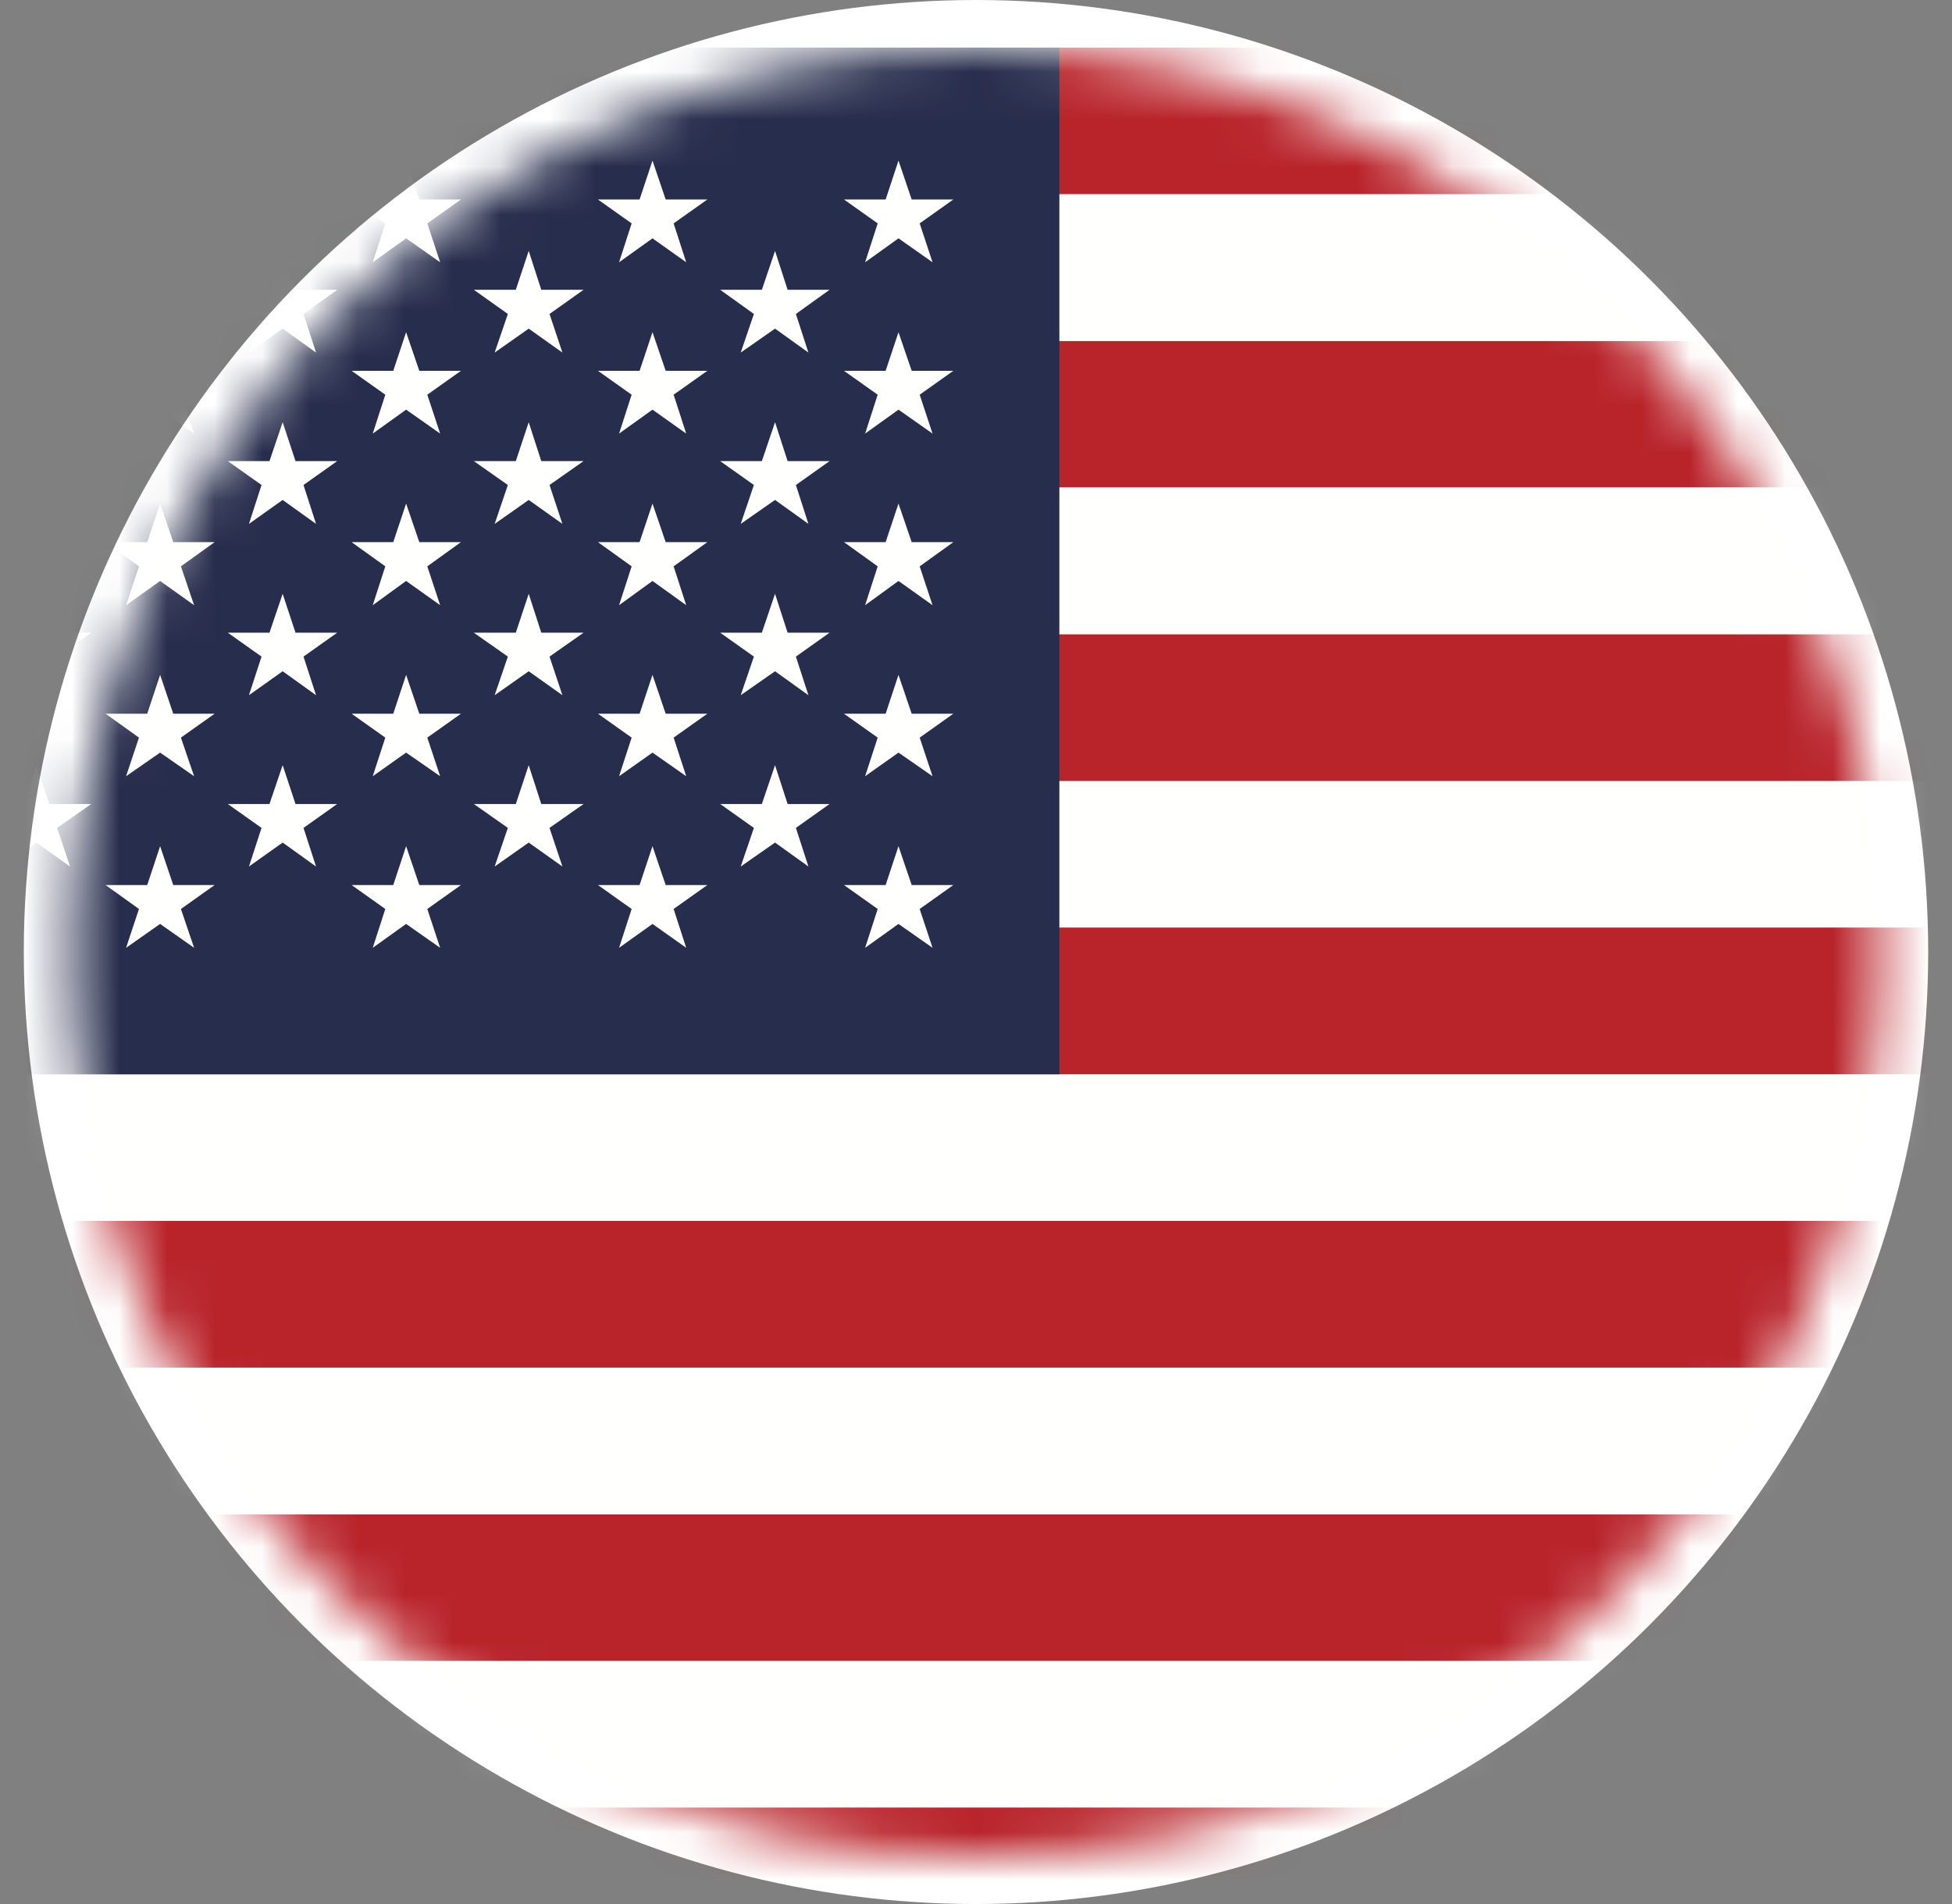
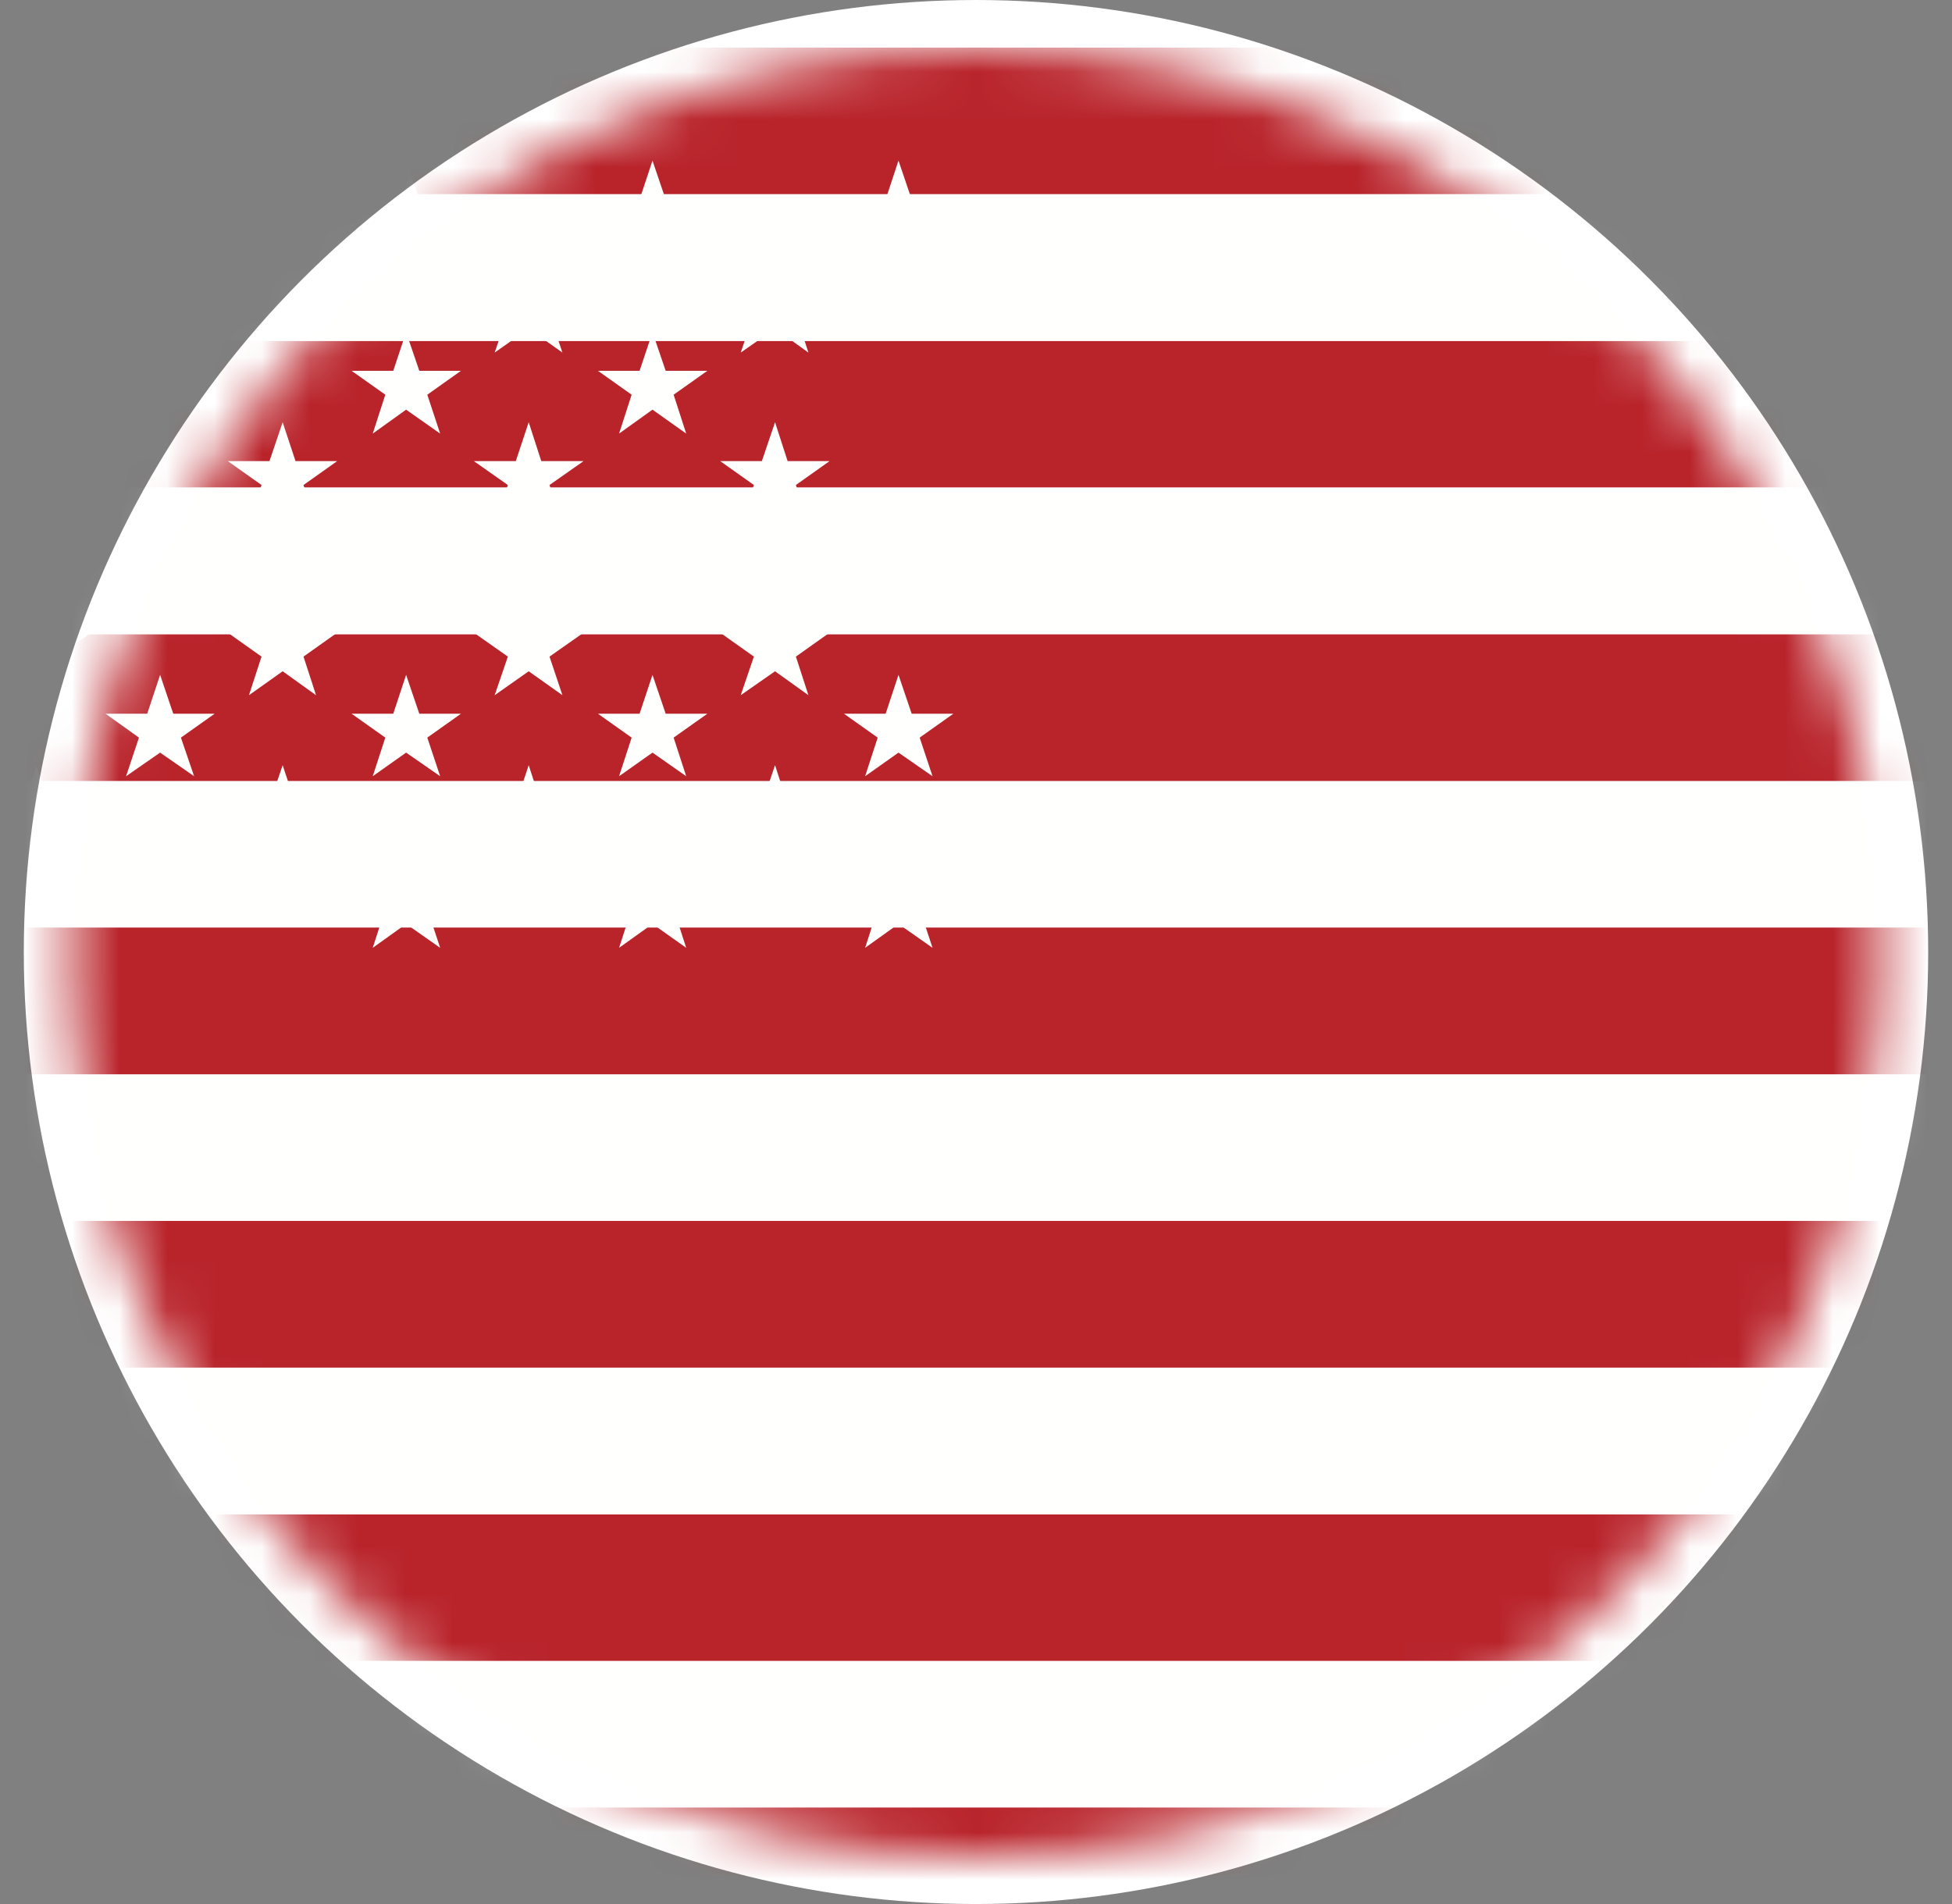
<svg xmlns="http://www.w3.org/2000/svg" width="41" height="40" viewBox="0 0 41 40" fill="none">
  <rect x="0" y="0" width="41" height="40" fill="#808080" stroke="none" />
  <circle cx="20.5" cy="20" r="20" fill="white" />
  <mask id="mask0_463_6123" style="mask-type:alpha" maskUnits="userSpaceOnUse" x="1" y="1" width="39" height="38">
    <circle cx="20.5" cy="20" r="19" fill="white" />
  </mask>
  <g mask="url(#mask0_463_6123)">
    <path fill-rule="evenodd" clip-rule="evenodd" d="M-9.882 41.054H60.479V37.97H-9.882V41.054Z" fill="#B9242B" />
    <path fill-rule="evenodd" clip-rule="evenodd" d="M-9.882 37.97H60.479V34.892H-9.882V37.97Z" fill="#FFFFFE" />
    <path fill-rule="evenodd" clip-rule="evenodd" d="M-9.882 34.892H60.479V31.815H-9.882V34.892Z" fill="#B9242B" />
    <path fill-rule="evenodd" clip-rule="evenodd" d="M-9.882 31.815H60.479V28.731H-9.882V31.815Z" fill="#FFFFFE" />
    <path fill-rule="evenodd" clip-rule="evenodd" d="M-9.882 28.731H60.479V25.647H-9.882V28.731Z" fill="#B9242B" />
    <path fill-rule="evenodd" clip-rule="evenodd" d="M-9.882 25.647H60.479V22.569H-9.882V25.647Z" fill="#FFFFFE" />
    <path fill-rule="evenodd" clip-rule="evenodd" d="M-9.882 22.569H60.479V19.485H-9.882V22.569Z" fill="#B9242B" />
    <path fill-rule="evenodd" clip-rule="evenodd" d="M-9.882 19.485H60.479V16.407H-9.882V19.485Z" fill="#FFFFFE" />
    <path fill-rule="evenodd" clip-rule="evenodd" d="M-9.882 16.407H60.479V13.323H-9.882V16.407Z" fill="#B9242B" />
    <path fill-rule="evenodd" clip-rule="evenodd" d="M-9.882 13.323H60.479V10.239H-9.882V13.323Z" fill="#FFFFFE" />
    <path fill-rule="evenodd" clip-rule="evenodd" d="M-9.882 10.239H60.479V7.162H-9.882V10.239Z" fill="#B9242B" />
    <path fill-rule="evenodd" clip-rule="evenodd" d="M-9.882 7.162H60.479V4.078H-9.882V7.162Z" fill="#FFFFFE" />
    <path fill-rule="evenodd" clip-rule="evenodd" d="M-9.882 4.078H60.479V1H-9.882V4.078Z" fill="#B9242B" />
-     <path fill-rule="evenodd" clip-rule="evenodd" d="M-9.882 22.569H22.251V1H-9.882V22.569Z" fill="#272D4C" />
    <path fill-rule="evenodd" clip-rule="evenodd" d="M0.763 5.271L1.033 6.088H1.915L1.2 6.596L1.471 7.407L0.763 6.904L0.048 7.407L0.325 6.596L-0.389 6.088H0.492L0.763 5.271Z" fill="#FFFFFE" />
    <path fill-rule="evenodd" clip-rule="evenodd" d="M0.763 8.87L1.033 9.687H1.915L1.2 10.189L1.471 11.006L0.763 10.503L0.048 11.006L0.325 10.189L-0.389 9.687H0.492L0.763 8.87Z" fill="#FFFFFE" />
    <path fill-rule="evenodd" clip-rule="evenodd" d="M0.763 12.475L1.033 13.292H1.915L1.2 13.794L1.471 14.605L0.763 14.102L0.048 14.605L0.325 13.794L-0.389 13.292H0.492L0.763 12.475Z" fill="#FFFFFE" />
    <path fill-rule="evenodd" clip-rule="evenodd" d="M0.763 16.075L1.033 16.891H1.915L1.2 17.393L1.471 18.204L0.763 17.701L0.048 18.204L0.325 17.393L-0.389 16.891H0.492L0.763 16.075Z" fill="#FFFFFE" />
    <path fill-rule="evenodd" clip-rule="evenodd" d="M3.363 3.374L3.639 4.191H4.508L3.8 4.693L4.077 5.51L3.363 5.007L2.648 5.51L2.919 4.693L2.217 4.191H3.092L3.363 3.374Z" fill="#FFFFFE" />
-     <path fill-rule="evenodd" clip-rule="evenodd" d="M3.363 6.979L3.639 7.79H4.508L3.8 8.292L4.077 9.109L3.363 8.606L2.648 9.109L2.919 8.292L2.217 7.79H3.092L3.363 6.979Z" fill="#FFFFFE" />
    <path fill-rule="evenodd" clip-rule="evenodd" d="M3.363 10.579L3.639 11.389H4.508L3.8 11.898L4.077 12.714L3.363 12.205L2.648 12.714L2.919 11.898L2.217 11.389H3.092L3.363 10.579Z" fill="#FFFFFE" />
    <path fill-rule="evenodd" clip-rule="evenodd" d="M3.363 14.178L3.639 14.994H4.508L3.8 15.496L4.077 16.307L3.363 15.811L2.648 16.307L2.919 15.496L2.217 14.994H3.092L3.363 14.178Z" fill="#FFFFFE" />
-     <path fill-rule="evenodd" clip-rule="evenodd" d="M3.363 17.777L3.639 18.593H4.508L3.8 19.096L4.077 19.912L3.363 19.41L2.648 19.912L2.919 19.096L2.217 18.593H3.092L3.363 17.777Z" fill="#FFFFFE" />
-     <path fill-rule="evenodd" clip-rule="evenodd" d="M5.937 5.271L6.207 6.088H7.082L6.375 6.596L6.638 7.407L5.937 6.904L5.229 7.407L5.493 6.596L4.785 6.088H5.66L5.937 5.271Z" fill="#FFFFFE" />
    <path fill-rule="evenodd" clip-rule="evenodd" d="M5.937 8.87L6.207 9.687H7.082L6.375 10.189L6.638 11.006L5.937 10.503L5.229 11.006L5.493 10.189L4.785 9.687H5.66L5.937 8.87Z" fill="#FFFFFE" />
    <path fill-rule="evenodd" clip-rule="evenodd" d="M5.937 12.475L6.207 13.292H7.082L6.375 13.794L6.638 14.605L5.937 14.102L5.229 14.605L5.493 13.794L4.785 13.292H5.66L5.937 12.475Z" fill="#FFFFFE" />
    <path fill-rule="evenodd" clip-rule="evenodd" d="M5.937 16.075L6.207 16.891H7.082L6.375 17.393L6.638 18.204L5.937 17.701L5.229 18.204L5.493 17.393L4.785 16.891H5.66L5.937 16.075Z" fill="#FFFFFE" />
    <path fill-rule="evenodd" clip-rule="evenodd" d="M8.53 3.374L8.807 4.191H9.682L8.975 4.693L9.245 5.51L8.53 5.007L7.829 5.51L8.093 4.693L7.385 4.191H8.26L8.53 3.374Z" fill="#FFFFFE" />
    <path fill-rule="evenodd" clip-rule="evenodd" d="M8.53 6.979L8.807 7.79H9.682L8.975 8.292L9.245 9.109L8.53 8.606L7.829 9.109L8.093 8.292L7.385 7.79H8.26L8.53 6.979Z" fill="#FFFFFE" />
    <path fill-rule="evenodd" clip-rule="evenodd" d="M8.53 10.579L8.807 11.389H9.682L8.975 11.898L9.245 12.714L8.53 12.205L7.829 12.714L8.093 11.898L7.385 11.389H8.26L8.53 10.579Z" fill="#FFFFFE" />
    <path fill-rule="evenodd" clip-rule="evenodd" d="M8.53 14.178L8.807 14.994H9.682L8.975 15.496L9.245 16.307L8.53 15.811L7.829 16.307L8.093 15.496L7.385 14.994H8.26L8.53 14.178Z" fill="#FFFFFE" />
    <path fill-rule="evenodd" clip-rule="evenodd" d="M8.53 17.777L8.807 18.593H9.682L8.975 19.096L9.245 19.912L8.53 19.41L7.829 19.912L8.093 19.096L7.385 18.593H8.26L8.53 17.777Z" fill="#FFFFFE" />
    <path fill-rule="evenodd" clip-rule="evenodd" d="M11.105 5.271L11.369 6.088H12.257L11.542 6.596L11.813 7.407L11.105 6.904L10.39 7.407L10.667 6.596L9.953 6.088H10.834L11.105 5.271Z" fill="#FFFFFE" />
    <path fill-rule="evenodd" clip-rule="evenodd" d="M11.105 8.87L11.369 9.687H12.257L11.542 10.189L11.813 11.006L11.105 10.503L10.39 11.006L10.667 10.189L9.953 9.687H10.834L11.105 8.87Z" fill="#FFFFFE" />
    <path fill-rule="evenodd" clip-rule="evenodd" d="M11.105 12.475L11.369 13.292H12.257L11.542 13.794L11.813 14.605L11.105 14.102L10.39 14.605L10.667 13.794L9.953 13.292H10.834L11.105 12.475Z" fill="#FFFFFE" />
    <path fill-rule="evenodd" clip-rule="evenodd" d="M11.105 16.075L11.369 16.891H12.257L11.542 17.393L11.813 18.204L11.105 17.701L10.39 18.204L10.667 17.393L9.953 16.891H10.834L11.105 16.075Z" fill="#FFFFFE" />
    <path fill-rule="evenodd" clip-rule="evenodd" d="M13.705 3.374L13.982 4.191H14.857L14.149 4.693L14.413 5.51L13.705 5.007L13.003 5.51L13.267 4.693L12.559 4.191H13.434L13.705 3.374Z" fill="#FFFFFE" />
    <path fill-rule="evenodd" clip-rule="evenodd" d="M13.705 6.979L13.982 7.79H14.857L14.149 8.292L14.413 9.109L13.705 8.606L13.003 9.109L13.267 8.292L12.559 7.79H13.434L13.705 6.979Z" fill="#FFFFFE" />
    <path fill-rule="evenodd" clip-rule="evenodd" d="M13.705 10.579L13.982 11.389H14.857L14.149 11.898L14.413 12.714L13.705 12.205L13.003 12.714L13.267 11.898L12.559 11.389H13.434L13.705 10.579Z" fill="#FFFFFE" />
    <path fill-rule="evenodd" clip-rule="evenodd" d="M13.705 14.178L13.982 14.994H14.857L14.149 15.496L14.413 16.307L13.705 15.811L13.003 16.307L13.267 15.496L12.559 14.994H13.434L13.705 14.178Z" fill="#FFFFFE" />
    <path fill-rule="evenodd" clip-rule="evenodd" d="M13.705 17.777L13.982 18.593H14.857L14.149 19.096L14.413 19.912L13.705 19.41L13.003 19.912L13.267 19.096L12.559 18.593H13.434L13.705 17.777Z" fill="#FFFFFE" />
    <path fill-rule="evenodd" clip-rule="evenodd" d="M16.279 5.271L16.543 6.088H17.424L16.717 6.596L16.98 7.407L16.279 6.904L15.558 7.407L15.835 6.596L15.127 6.088H16.002L16.279 5.271Z" fill="#FFFFFE" />
    <path fill-rule="evenodd" clip-rule="evenodd" d="M16.279 8.87L16.543 9.687H17.424L16.717 10.189L16.98 11.006L16.279 10.503L15.558 11.006L15.835 10.189L15.127 9.687H16.002L16.279 8.87Z" fill="#FFFFFE" />
    <path fill-rule="evenodd" clip-rule="evenodd" d="M16.279 12.475L16.543 13.292H17.424L16.717 13.794L16.98 14.605L16.279 14.102L15.558 14.605L15.835 13.794L15.127 13.292H16.002L16.279 12.475Z" fill="#FFFFFE" />
    <path fill-rule="evenodd" clip-rule="evenodd" d="M16.279 16.075L16.543 16.891H17.424L16.717 17.393L16.98 18.204L16.279 17.701L15.558 18.204L15.835 17.393L15.127 16.891H16.002L16.279 16.075Z" fill="#FFFFFE" />
    <path fill-rule="evenodd" clip-rule="evenodd" d="M18.872 3.374L19.149 4.191H20.024L19.317 4.693L19.587 5.51L18.872 5.007L18.171 5.51L18.435 4.693L17.727 4.191H18.602L18.872 3.374Z" fill="#FFFFFE" />
-     <path fill-rule="evenodd" clip-rule="evenodd" d="M18.872 6.979L19.149 7.79H20.024L19.317 8.292L19.587 9.109L18.872 8.606L18.171 9.109L18.435 8.292L17.727 7.79H18.602L18.872 6.979Z" fill="#FFFFFE" />
    <path fill-rule="evenodd" clip-rule="evenodd" d="M18.872 10.579L19.149 11.389H20.024L19.317 11.898L19.587 12.714L18.872 12.205L18.171 12.714L18.435 11.898L17.727 11.389H18.602L18.872 10.579Z" fill="#FFFFFE" />
    <path fill-rule="evenodd" clip-rule="evenodd" d="M18.872 14.178L19.149 14.994H20.024L19.317 15.496L19.587 16.307L18.872 15.811L18.171 16.307L18.435 15.496L17.727 14.994H18.602L18.872 14.178Z" fill="#FFFFFE" />
    <path fill-rule="evenodd" clip-rule="evenodd" d="M18.872 17.777L19.149 18.593H20.024L19.317 19.096L19.587 19.912L18.872 19.41L18.171 19.912L18.435 19.096L17.727 18.593H18.602L18.872 17.777Z" fill="#FFFFFE" />
  </g>
</svg>